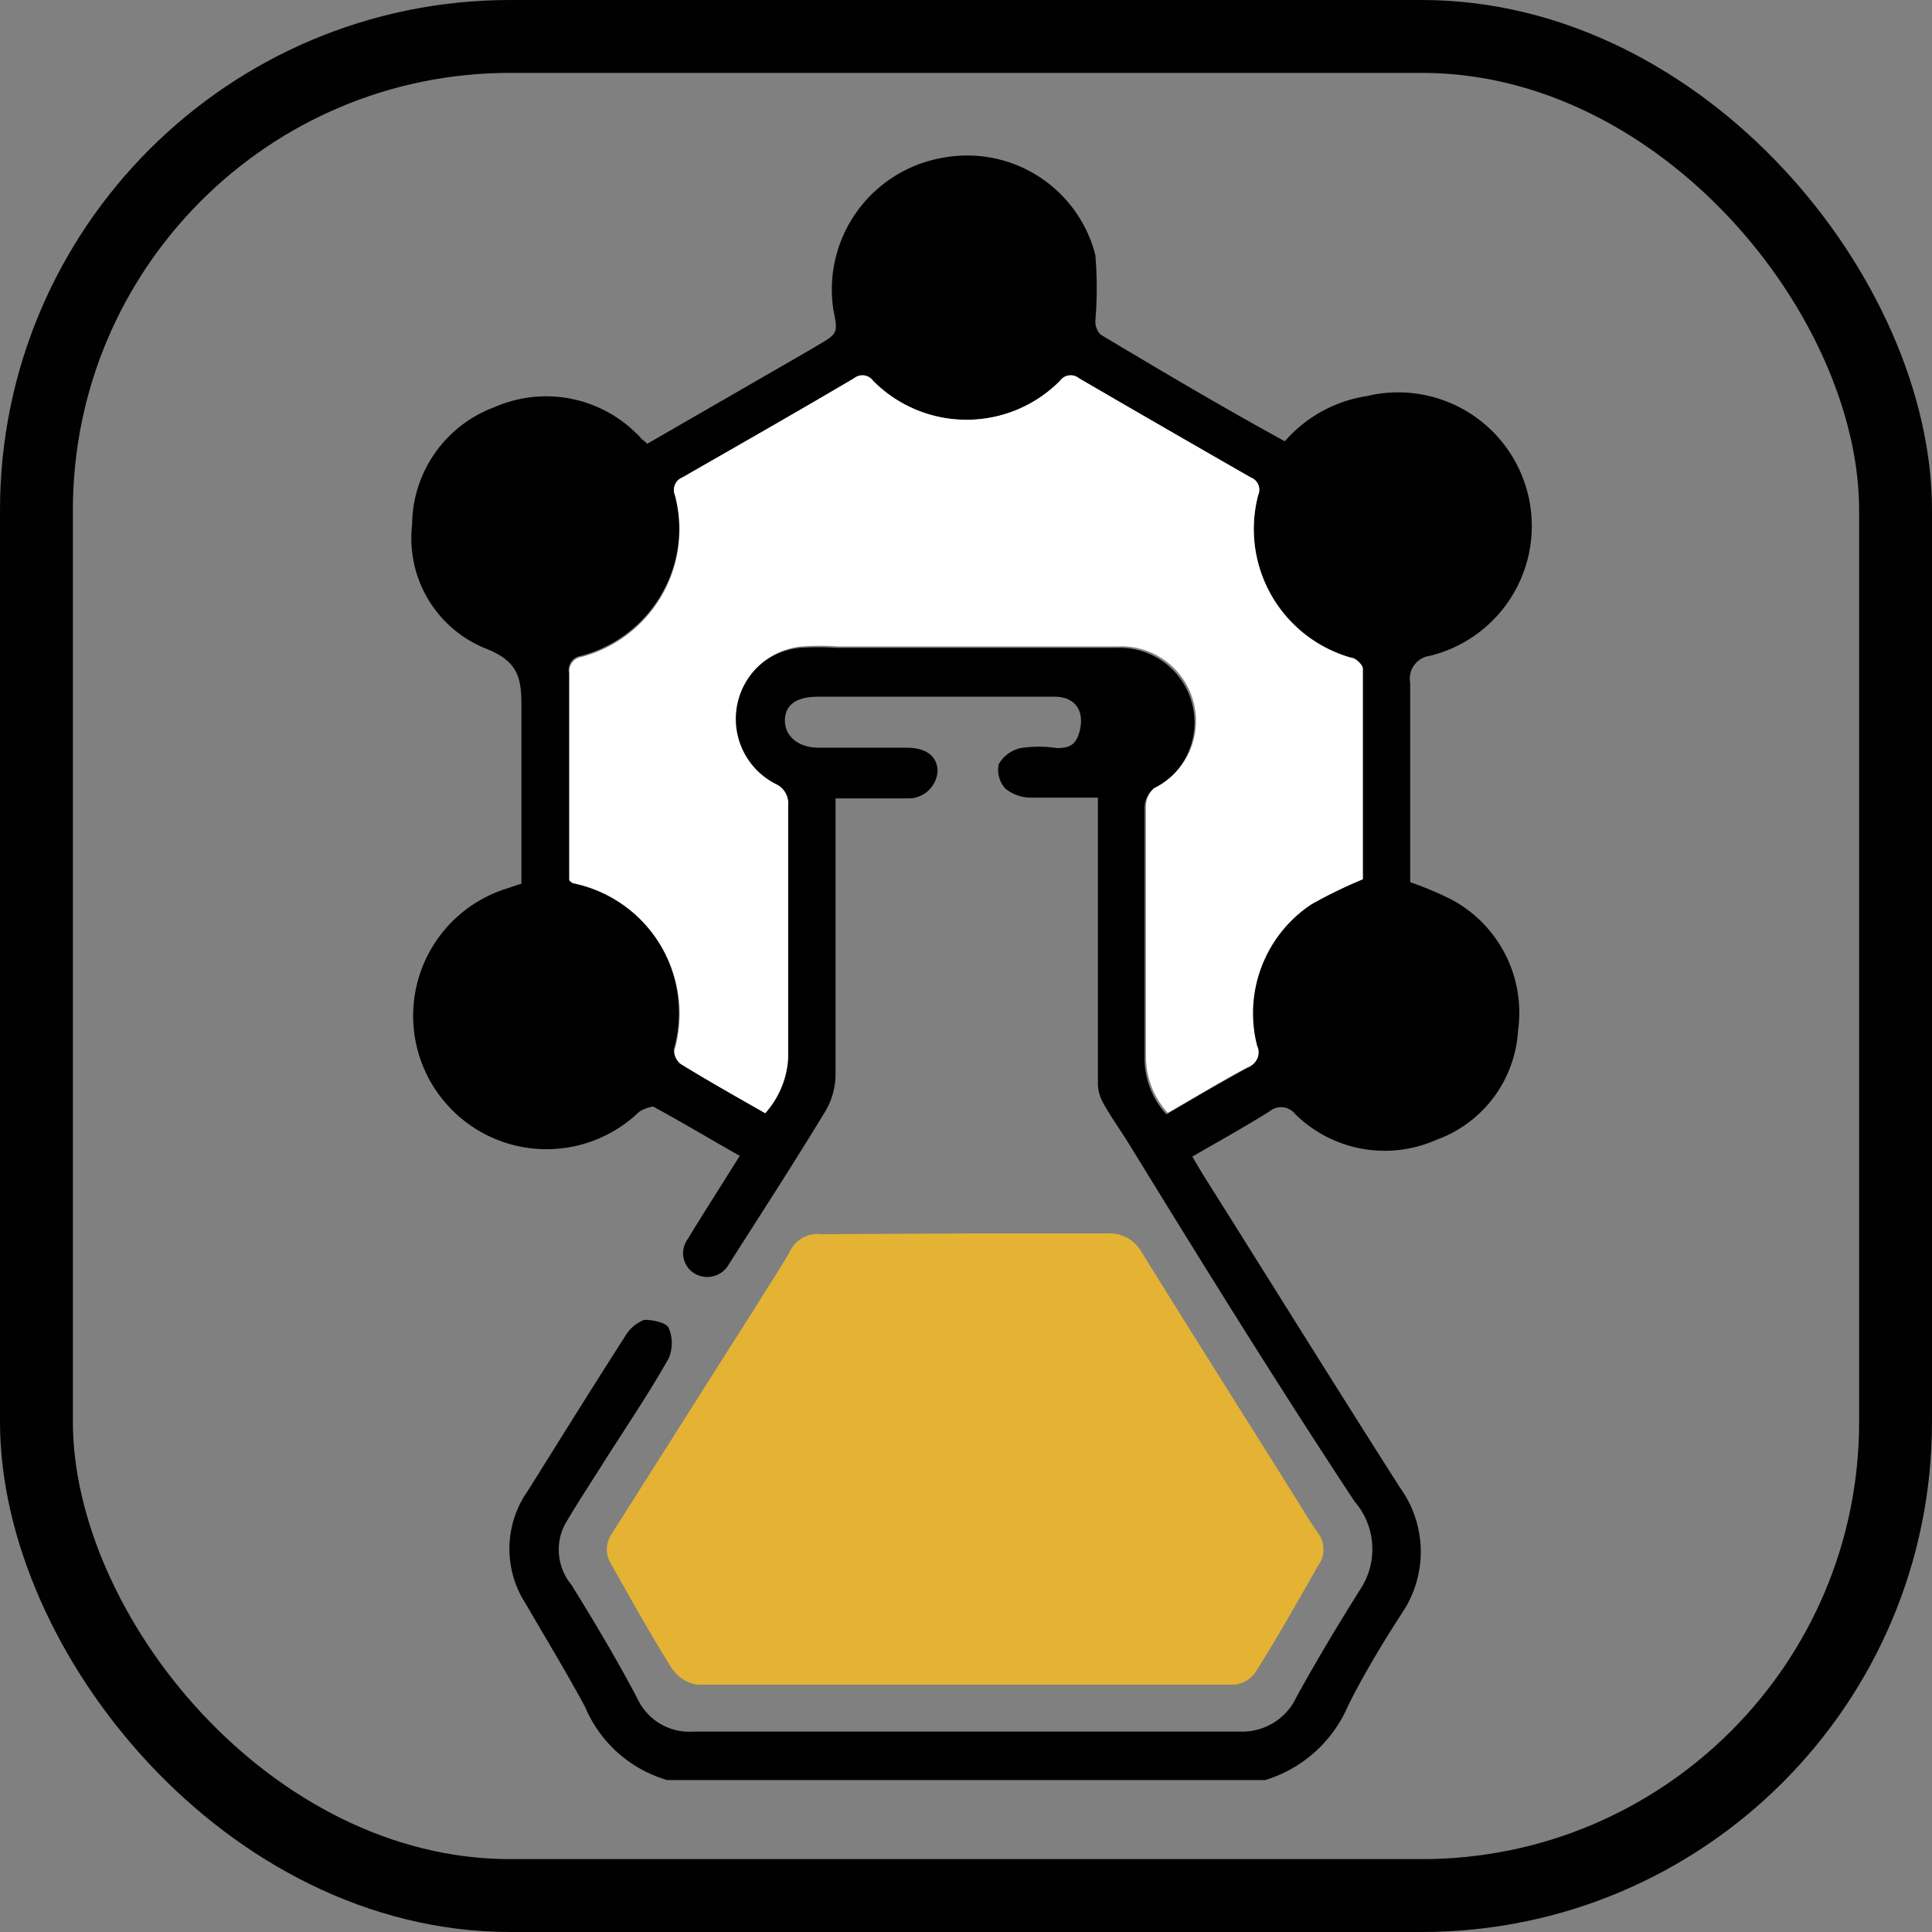
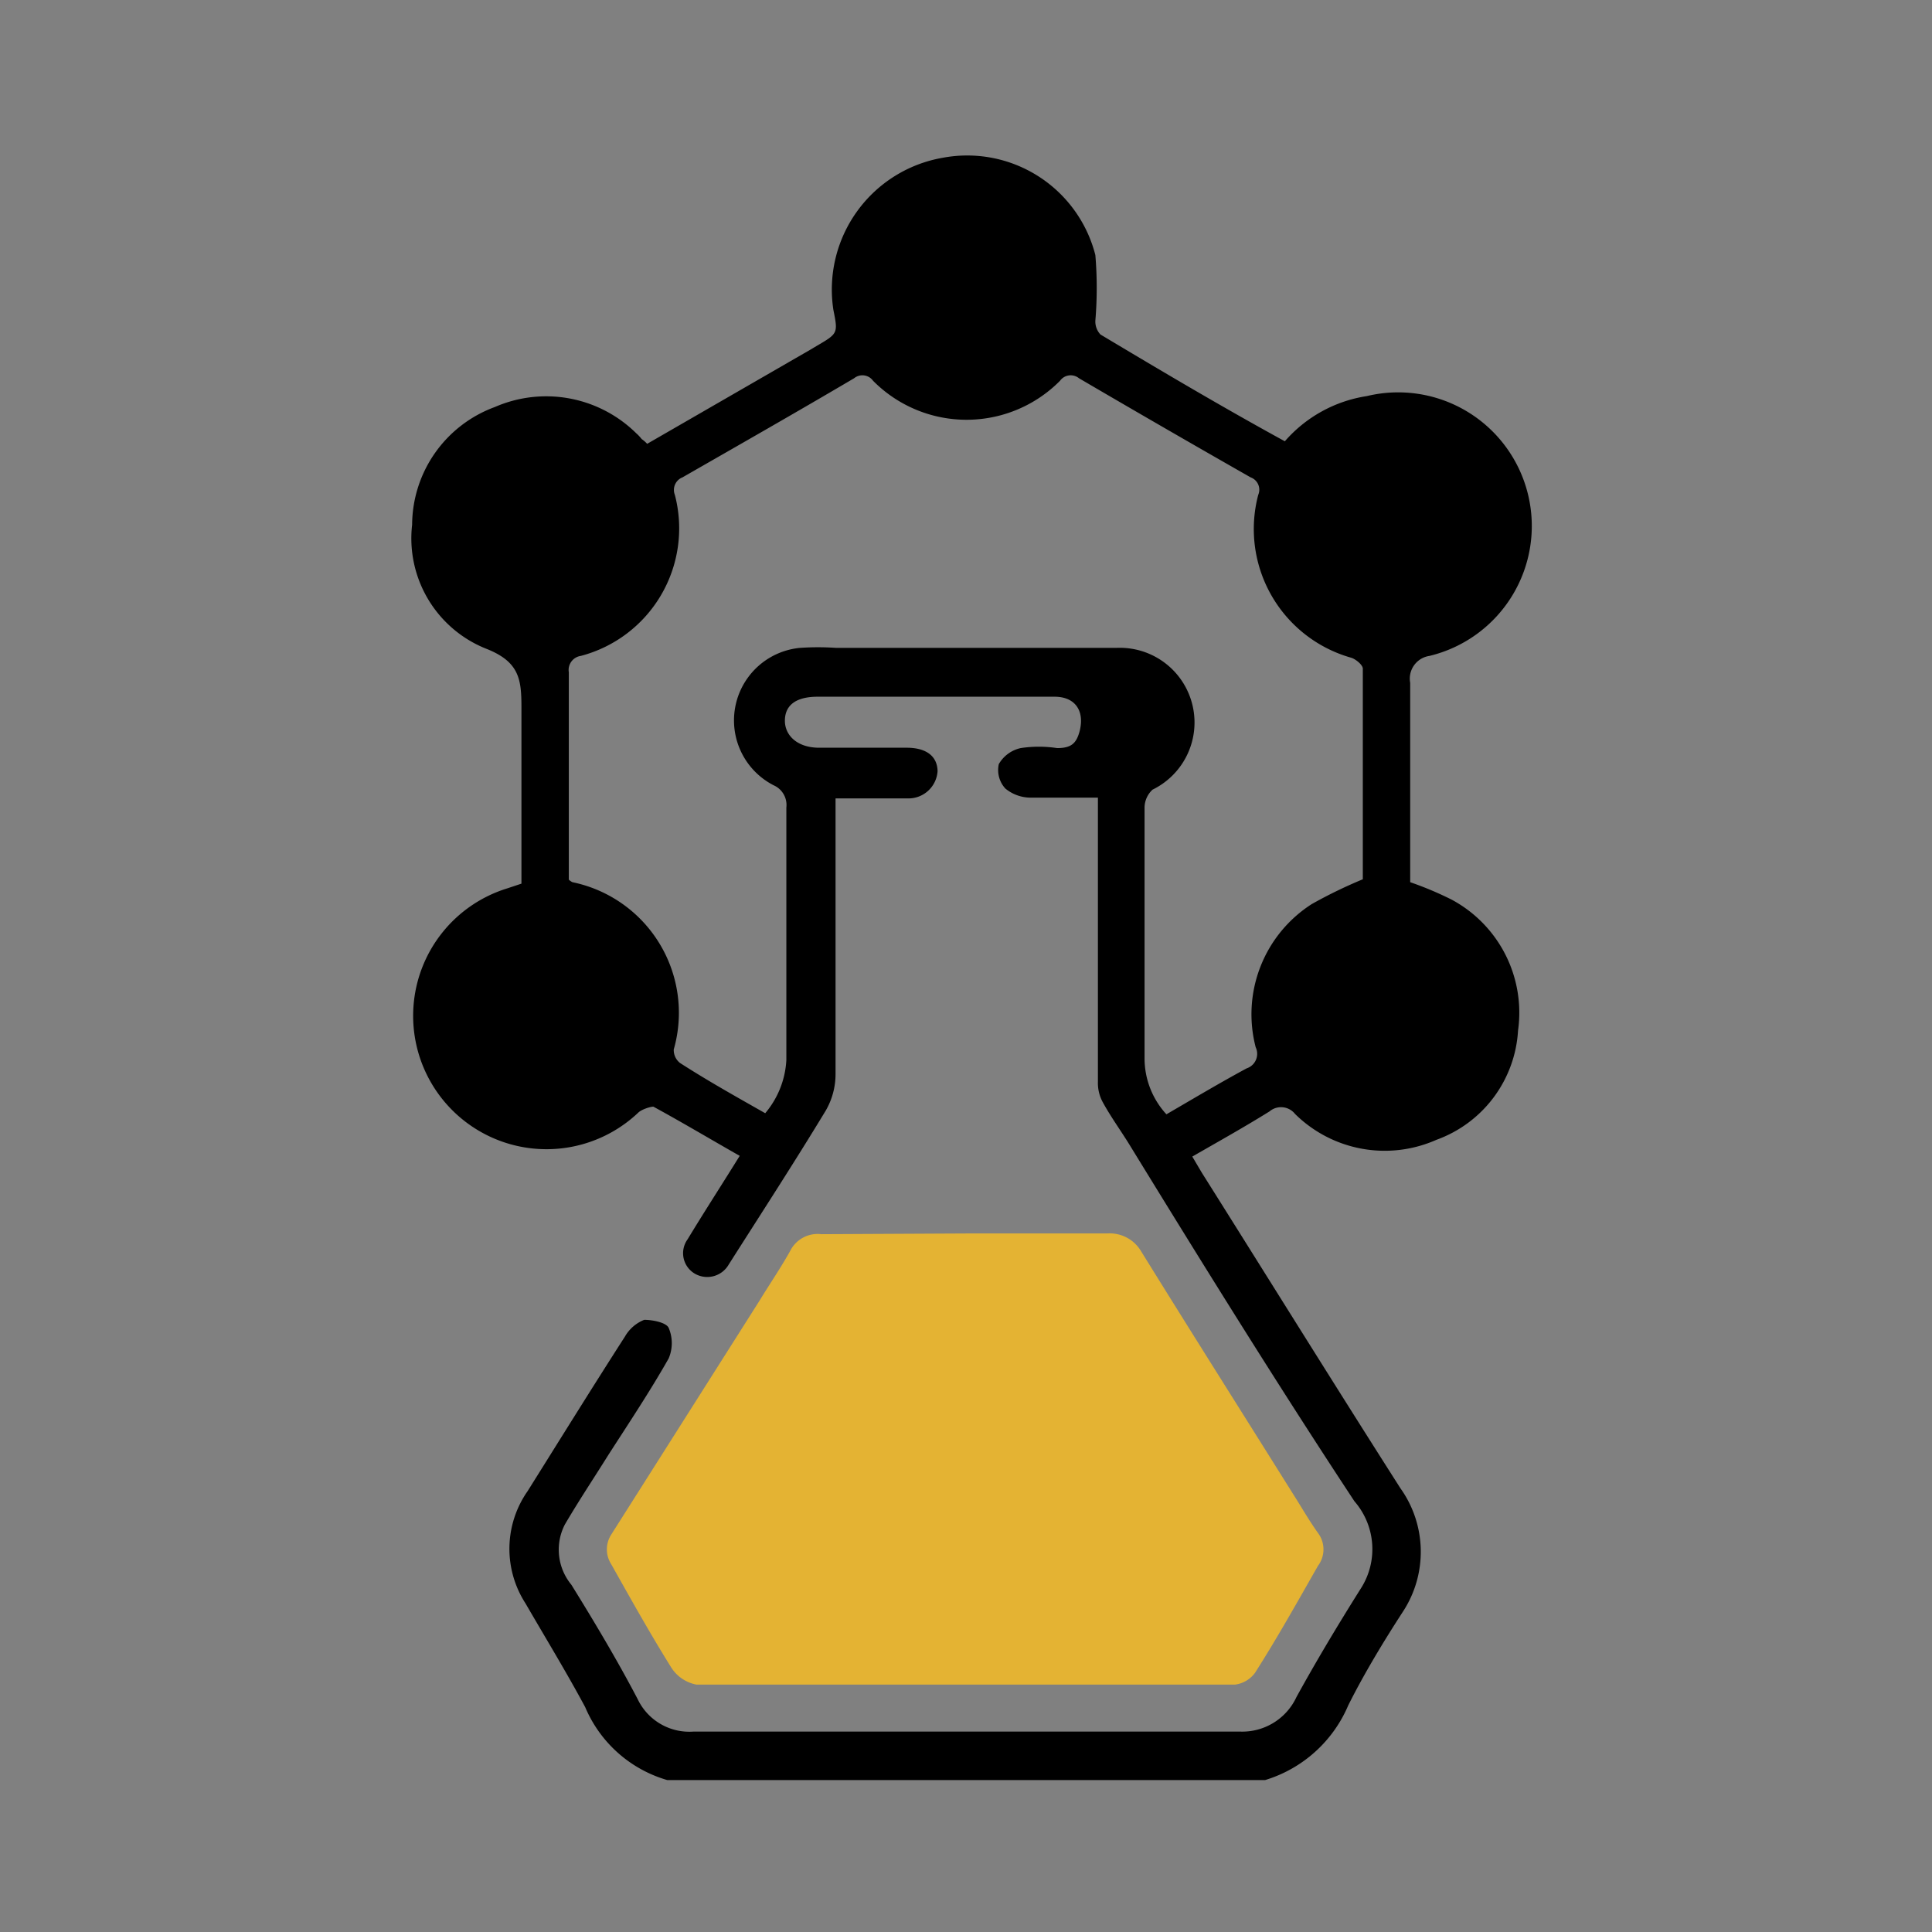
<svg xmlns="http://www.w3.org/2000/svg" viewBox="0 0 53.02 53.02">
  <rect x="0" y="0" width="53.02" height="53.02" fill="#808080" stroke="none" />
  <defs>
    <style>.cls-1{fill:none;stroke:#010101;stroke-miterlimit:10;stroke-width:2px;}.cls-2{fill:#e4b333;}.cls-3{fill:#fff;}</style>
  </defs>
  <title>РСТРесурс 17</title>
  <g id="Слой_2" data-name="Слой 2">
    <g id="Слой_1-2" data-name="Слой 1">
-       <rect class="cls-1" x="1" y="1" width="51.02" height="51.02" rx="13" />
      <path d="M18.31,48.85a3.5,3.5,0,0,1-2.25-2C15.55,45.9,15,45,14.42,44a2.76,2.76,0,0,1,.06-3.08c.89-1.42,1.77-2.84,2.67-4.24a1.06,1.06,0,0,1,.53-.46c.22,0,.6.07.67.22a1.07,1.07,0,0,1,0,.84c-.51.9-1.09,1.77-1.65,2.64-.4.64-.82,1.27-1.2,1.92a1.51,1.51,0,0,0,.18,1.65c.62,1,1.26,2.07,1.82,3.14a1.57,1.57,0,0,0,1.53.89q7.49,0,15,0a1.64,1.64,0,0,0,1.55-.95c.55-1,1.15-2,1.78-3a2,2,0,0,0-.19-2.37C35.06,38,33,34.68,31,31.42c-.24-.39-.51-.76-.73-1.16a1.1,1.1,0,0,1-.14-.57q0-3.63,0-7.28v-.52c-.64,0-1.25,0-1.85,0a1.1,1.1,0,0,1-.69-.25.75.75,0,0,1-.18-.67.92.92,0,0,1,.6-.44,3.3,3.3,0,0,1,1,0c.39,0,.53-.13.62-.47.14-.56-.13-.94-.69-.94h-6.5c-.58,0-.89.22-.9.64s.34.76.94.76h2.4c.54,0,.84.23.85.64a.8.8,0,0,1-.84.75H22.93v.51c0,2.35,0,4.71,0,7.06a2,2,0,0,1-.27,1c-.86,1.42-1.77,2.82-2.66,4.22a.68.68,0,0,1-.92.26.65.65,0,0,1-.21-.95c.46-.76.94-1.5,1.43-2.29-.81-.46-1.58-.92-2.37-1.35-.08,0-.31.07-.41.16a3.66,3.66,0,1,1-3.6-6.15l.39-.13c0-1.61,0-3.22,0-4.84,0-.78-.06-1.26-1-1.62a3.26,3.26,0,0,1-2-3.39,3.46,3.46,0,0,1,2.27-3.23,3.52,3.52,0,0,1,3.88.72,1.14,1.14,0,0,1,.15.16.81.81,0,0,1,.15.13l4.49-2.59.15-.09c.6-.35.6-.35.47-1a3.67,3.67,0,0,1,3-4.17A3.63,3.63,0,0,1,30.06,7a10.83,10.83,0,0,1,0,1.8.52.52,0,0,0,.14.38c1.67,1,3.36,2,5.06,2.93a3.73,3.73,0,0,1,2.25-1.24A3.65,3.65,0,0,1,39.23,18a.63.63,0,0,0-.53.74c0,1.83,0,3.67,0,5.47a9.31,9.31,0,0,1,1.14.48,3.52,3.52,0,0,1,1.82,3.59,3.4,3.4,0,0,1-2.24,3,3.5,3.5,0,0,1-3.88-.71.49.49,0,0,0-.7-.07c-.69.43-1.39.82-2.12,1.24l.26.44c1.82,2.89,3.62,5.79,5.45,8.66a3,3,0,0,1,.07,3.39C38,45,37.45,45.9,37,46.8a3.62,3.62,0,0,1-2.28,2.05ZM21,30.55a2.46,2.46,0,0,0,.58-1.46c0-2.31,0-4.62,0-6.93a.59.59,0,0,0-.35-.61,2,2,0,0,1,.72-3.77,7.24,7.24,0,0,1,1,0h7.68a2.05,2.05,0,0,1,1,3.89.68.68,0,0,0-.22.48c0,2.3,0,4.6,0,6.89a2.27,2.27,0,0,0,.6,1.54c.74-.43,1.46-.86,2.2-1.26a.42.42,0,0,0,.25-.58A3.59,3.59,0,0,1,36,24.81a13,13,0,0,1,1.4-.68c0-1.89,0-3.83,0-5.78,0-.1-.19-.26-.32-.3a3.67,3.67,0,0,1-2.55-4.47.36.36,0,0,0-.21-.48q-2.37-1.35-4.71-2.72a.36.36,0,0,0-.52.07,3.61,3.61,0,0,1-5.13,0,.36.36,0,0,0-.52-.07c-1.56.92-3.14,1.82-4.71,2.72a.37.37,0,0,0-.21.48A3.62,3.62,0,0,1,15.94,18a.39.39,0,0,0-.33.45c0,.79,0,1.57,0,2.36v3.33a.37.37,0,0,0,.1.07,3.66,3.66,0,0,1,2.78,4.59.45.45,0,0,0,.17.37C19.42,29.66,20.19,30.09,21,30.55Z" />
      <path class="cls-2" d="M26.5,33.85h3.88a1,1,0,0,1,.93.48c1.38,2.23,2.78,4.44,4.17,6.66.23.36.44.73.69,1.08a.75.75,0,0,1,0,.9c-.57,1-1.13,2-1.73,2.94a.81.81,0,0,1-.54.32q-3,0-5.94,0H25c-2,0-3.93,0-5.89,0a1.05,1.05,0,0,1-.69-.47c-.58-.93-1.11-1.88-1.65-2.84a.75.75,0,0,1,0-.8l4.07-6.42c.28-.46.59-.91.85-1.38a.84.84,0,0,1,.85-.45Z" />
-       <path class="cls-3" d="M21,30.55c-.8-.46-1.57-.89-2.32-1.35a.45.45,0,0,1-.17-.37,3.66,3.66,0,0,0-2.78-4.59.37.37,0,0,1-.1-.07V20.84c0-.79,0-1.57,0-2.36a.39.39,0,0,1,.33-.45,3.62,3.62,0,0,0,2.56-4.45.37.37,0,0,1,.21-.48c1.57-.9,3.15-1.8,4.71-2.72a.36.36,0,0,1,.52.07,3.61,3.61,0,0,0,5.13,0,.36.36,0,0,1,.52-.07q2.34,1.36,4.71,2.72a.36.36,0,0,1,.21.48,3.67,3.67,0,0,0,2.55,4.47c.13,0,.32.2.32.3,0,1.95,0,3.89,0,5.78a13,13,0,0,0-1.4.68,3.59,3.59,0,0,0-1.5,3.89.42.42,0,0,1-.25.58c-.74.4-1.46.83-2.2,1.26a2.27,2.27,0,0,1-.6-1.54c0-2.29,0-4.59,0-6.89a.68.68,0,0,1,.22-.48,2.05,2.05,0,0,0-1-3.89H23a7.24,7.24,0,0,0-1,0,2,2,0,0,0-.72,3.77.59.59,0,0,1,.35.61c0,2.31,0,4.62,0,6.93A2.46,2.46,0,0,1,21,30.55Z" />
    </g>
  </g>
</svg>